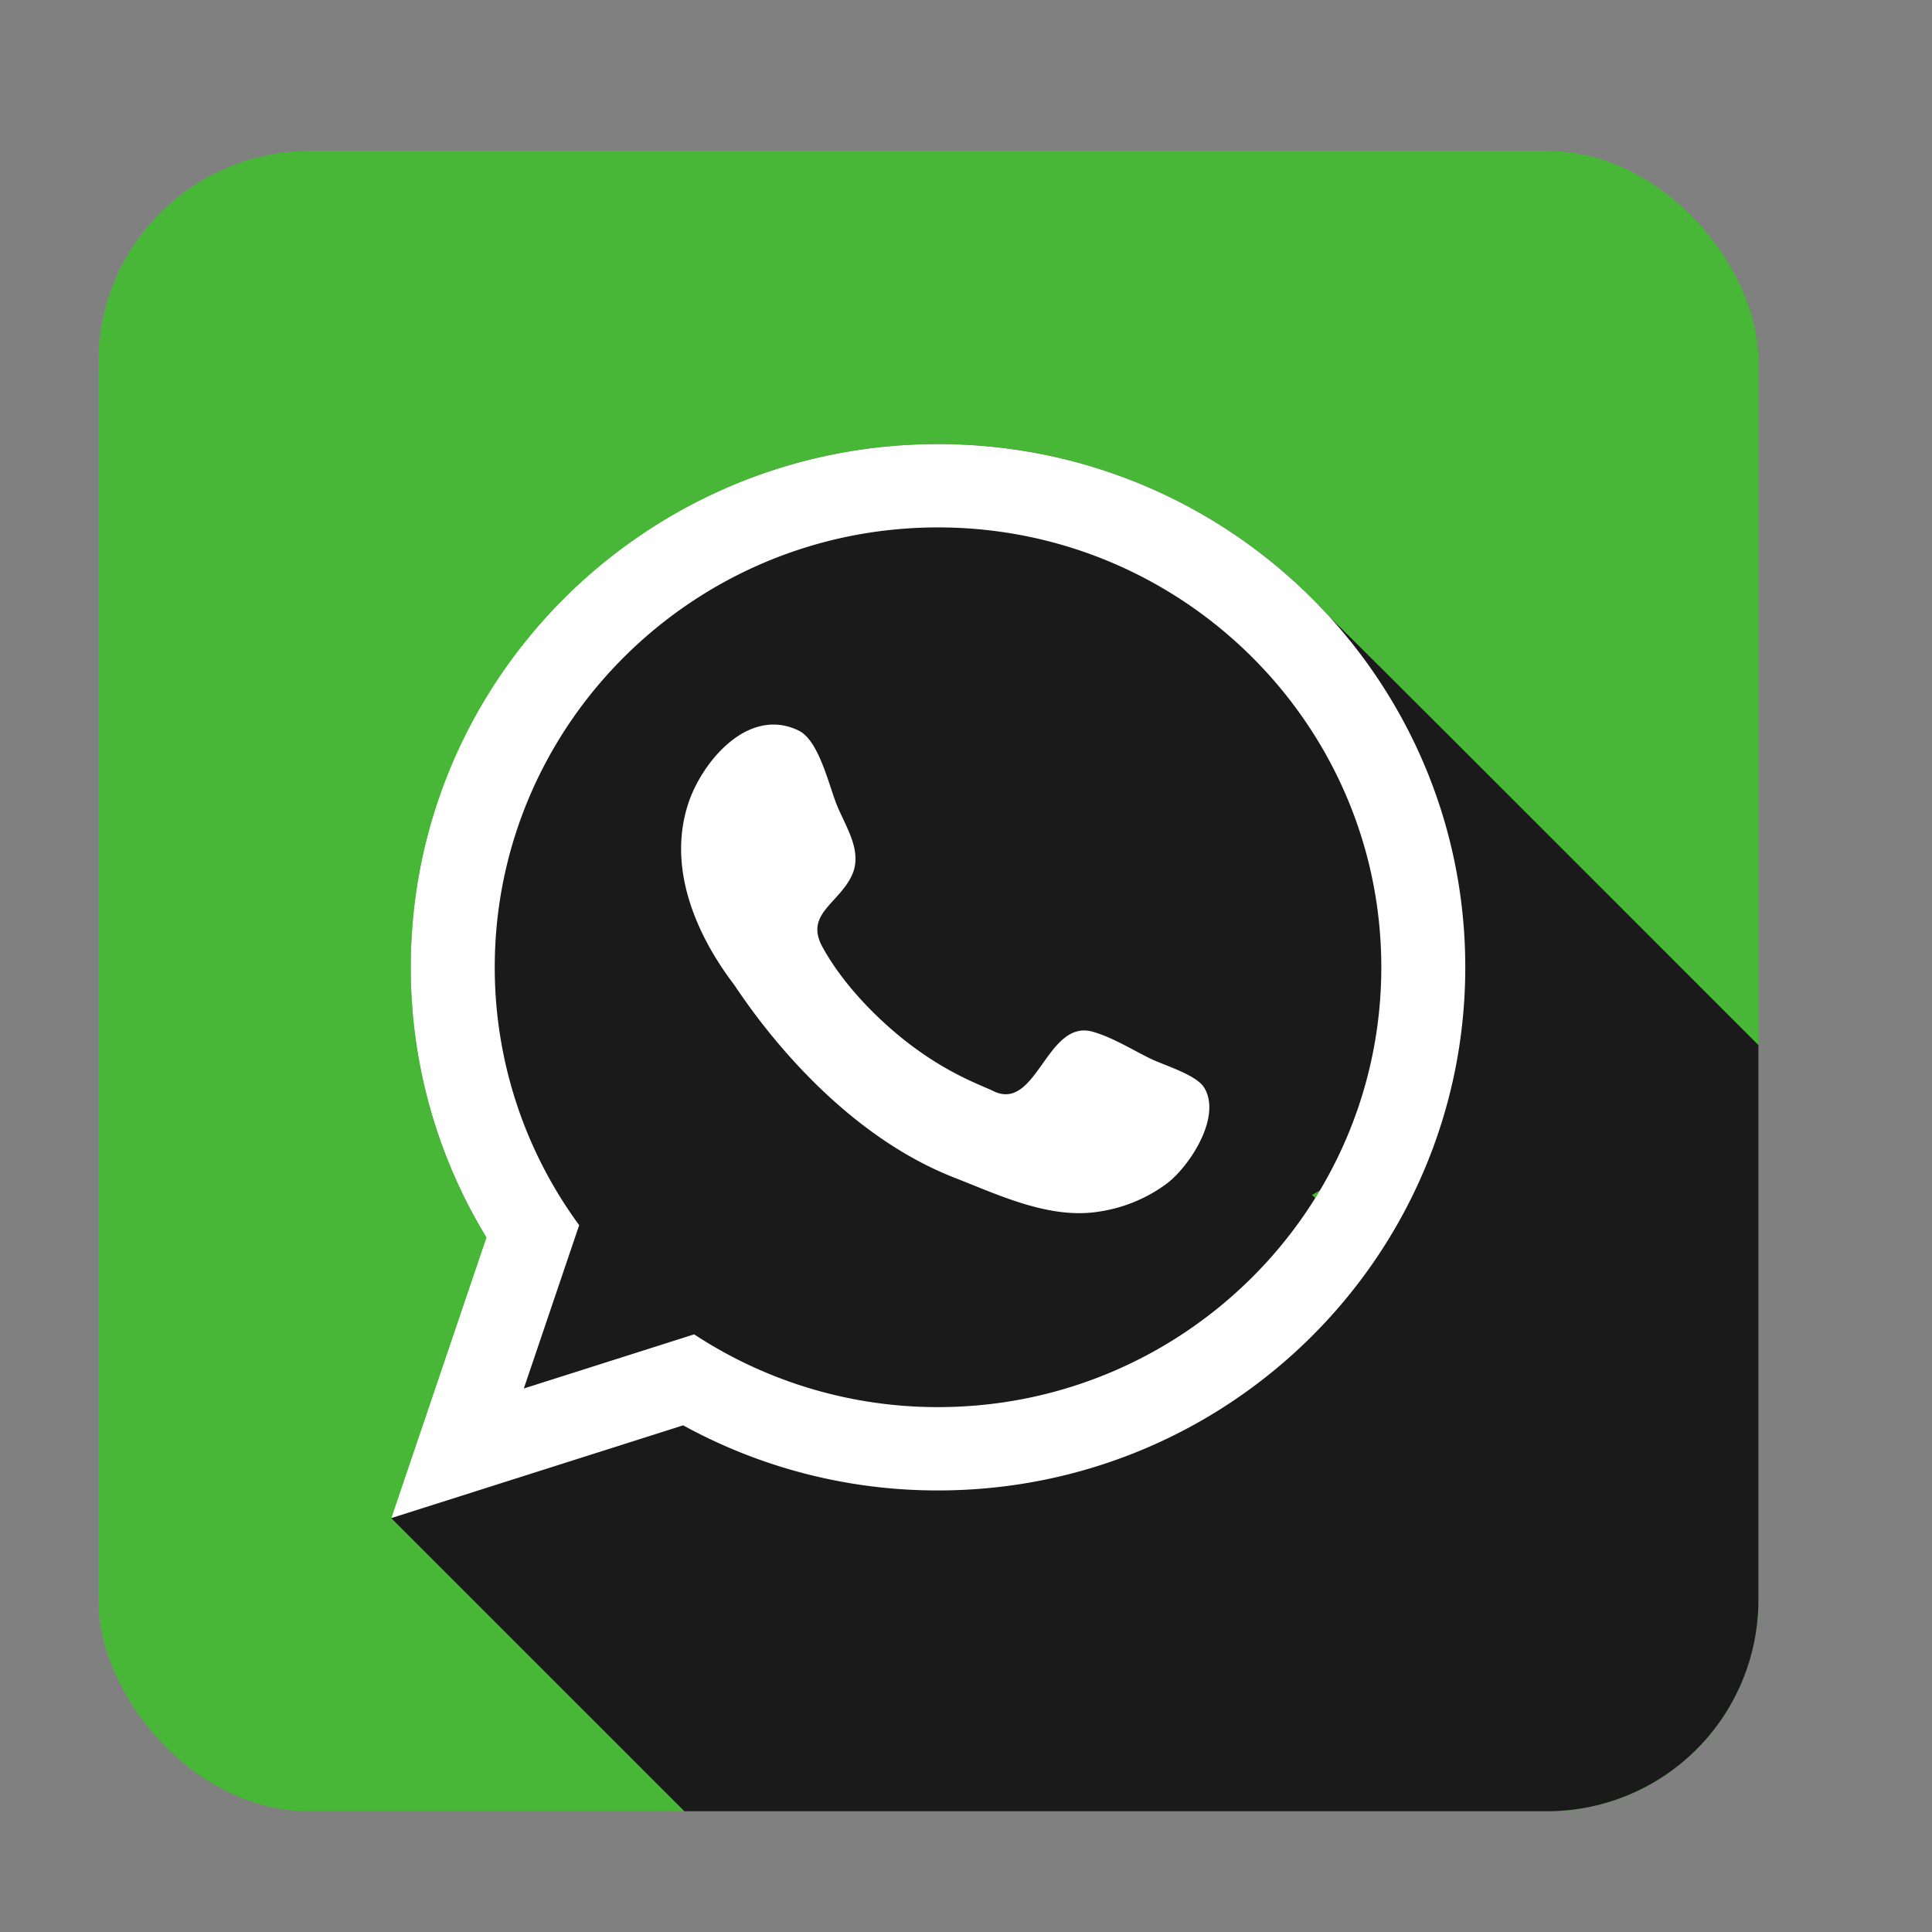
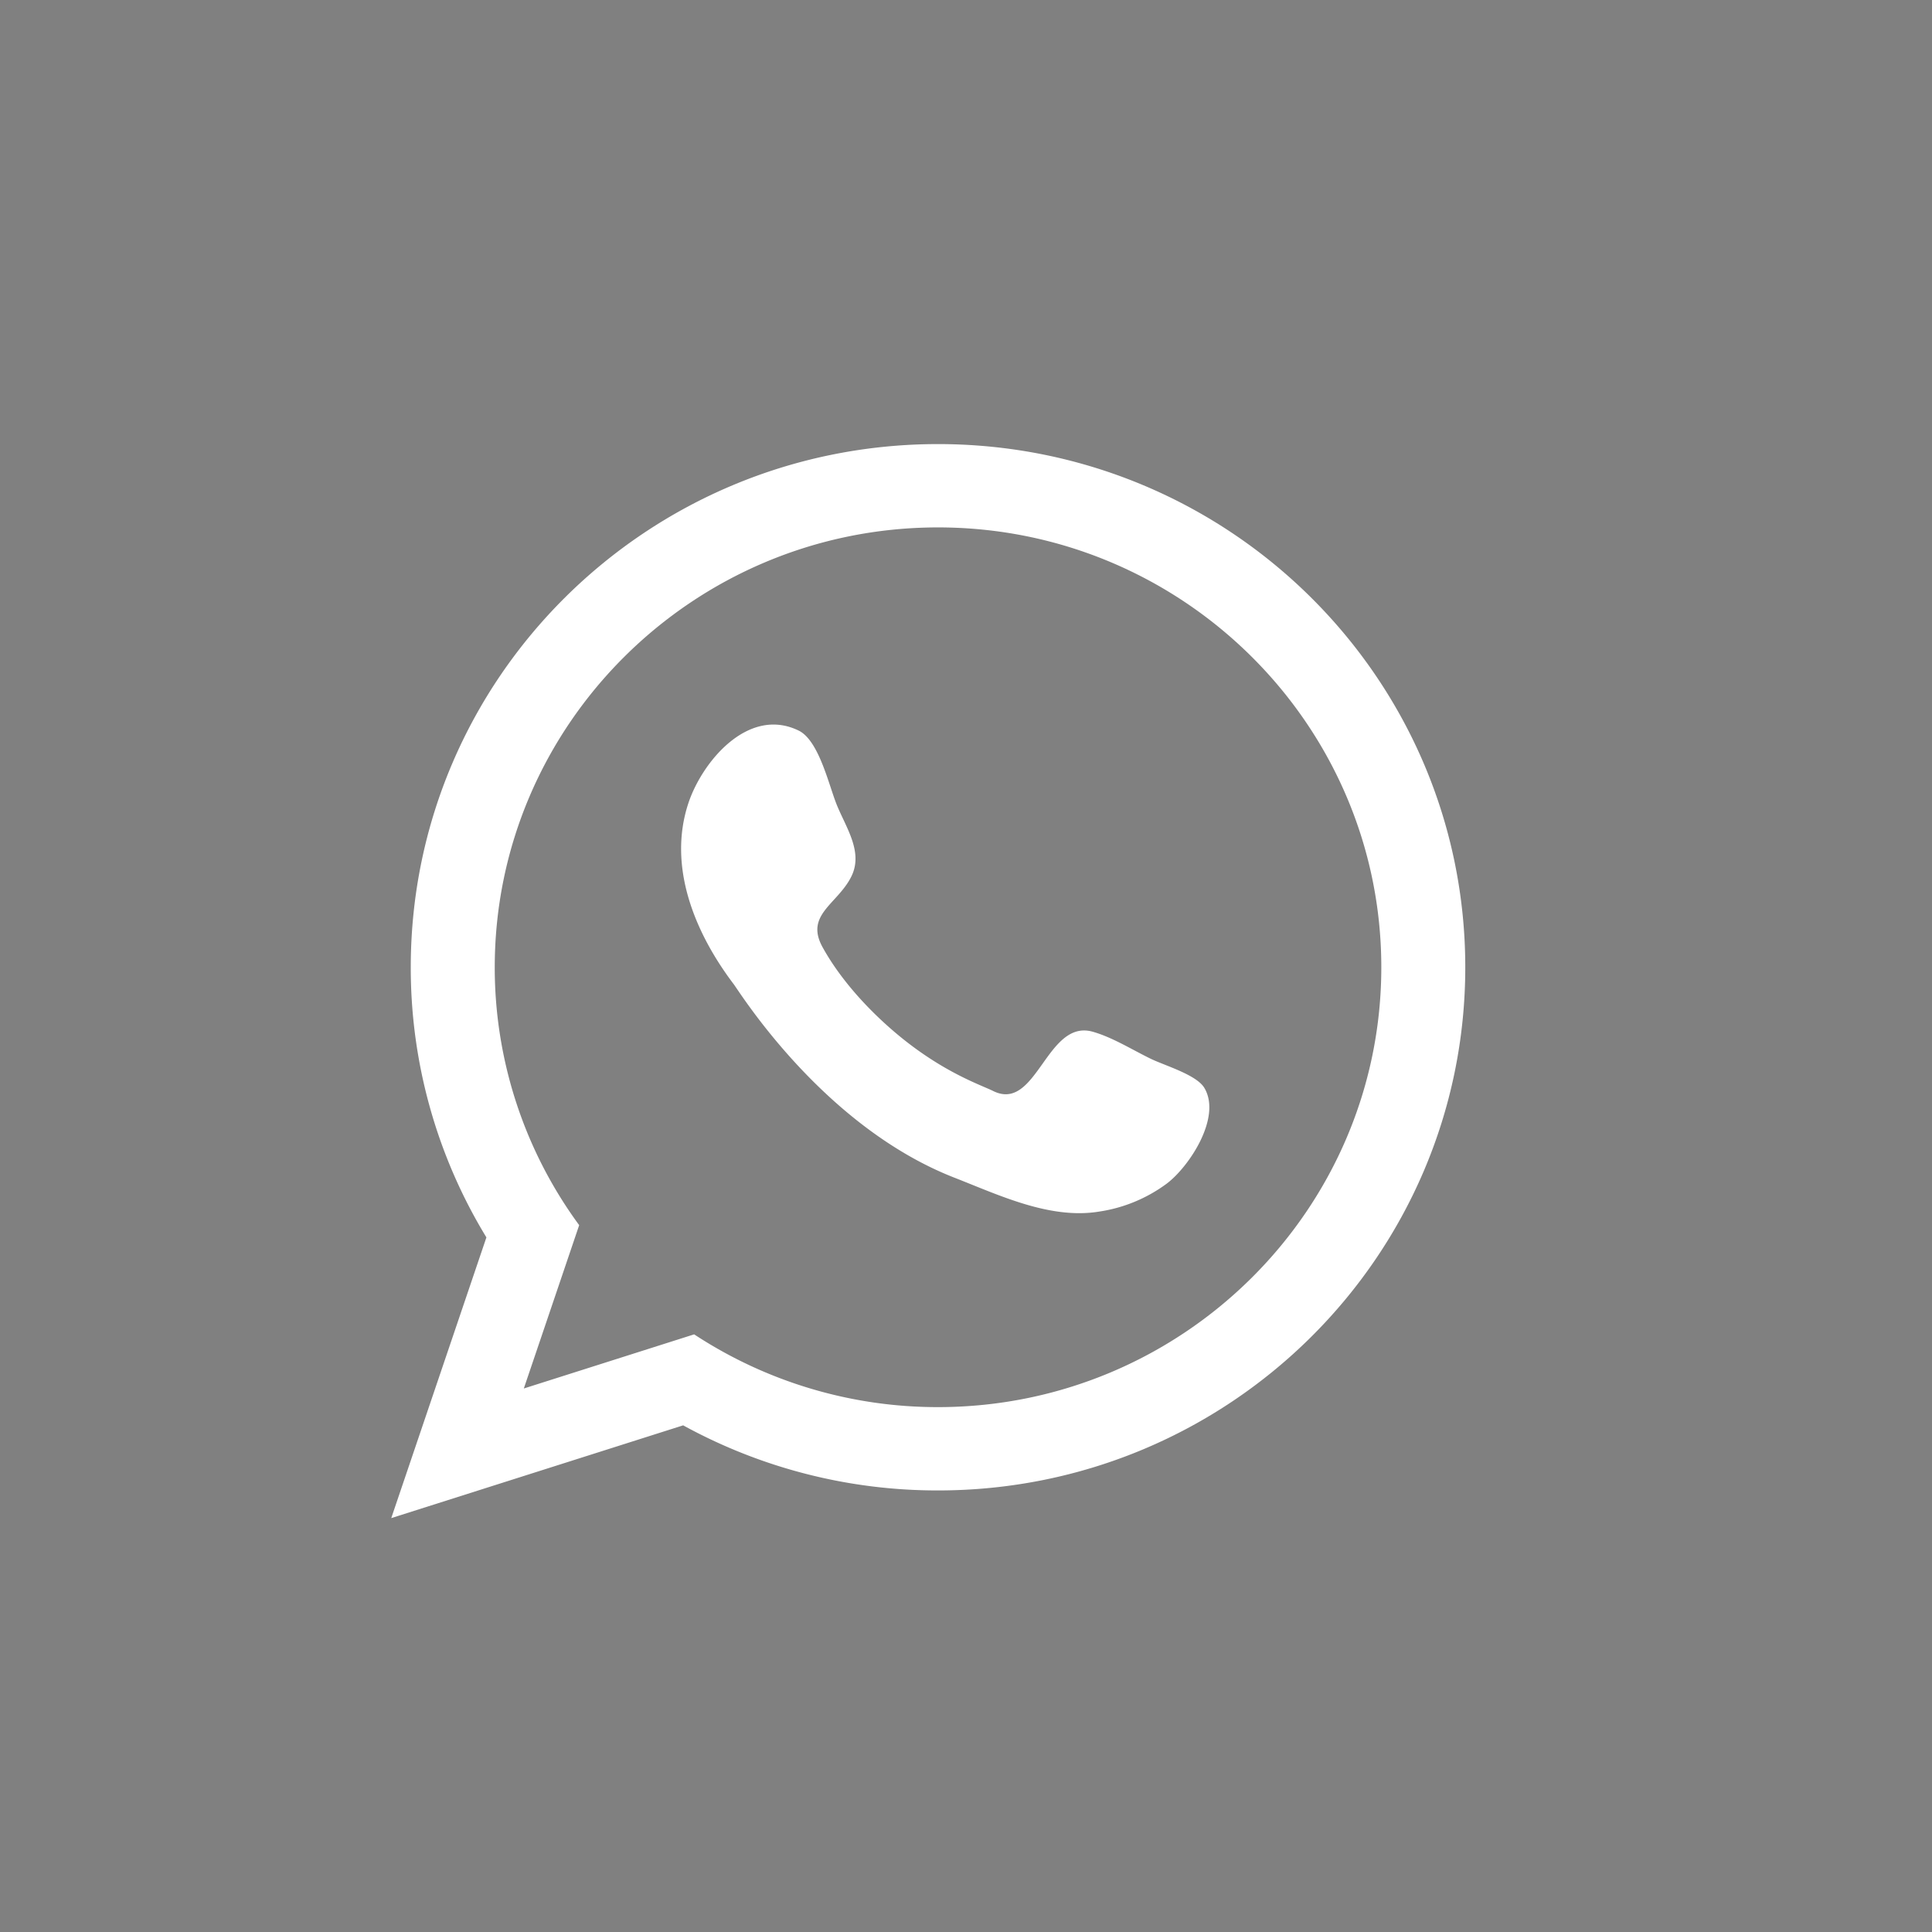
<svg xmlns="http://www.w3.org/2000/svg" xml:space="preserve" width="512" height="512" style="enable-background:new 0 0 512 512" viewBox="0 0 512 512">
  <rect x="0" y="0" width="512" height="512" fill="#808080" stroke="none" />
-   <rect width="440" height="440" x="26" y="40" fill="#48b737" data-original="#48b737" rx="56" />
-   <path fill="#1a1a1a21" d="M352.6 163.76a139.849 139.849 0 0 0-104.009-46.073c-77.172 0-139.729 62.073-139.729 138.649a137.231 137.231 0 0 0 20.038 71.587l-25.215 74.39L181.375 480H410a56 56 0 0 0 56-56V276.955c-1.119-1.082-109.9-110.033-113.4-113.195zm-4.052 153.74a8.1 8.1 0 0 0-.861-.808c.7-.421 1.4-.832 2.108-1.239q-.613 1.026-1.247 2.047z" data-original="#1a1a1a21" />
  <path fill="#fff" d="M388.313 256.337c0 76.571-62.555 138.645-139.726 138.645a139.99 139.99 0 0 1-67.541-17.251l-77.359 24.582 25.216-74.39a137.222 137.222 0 0 1-20.046-71.587c0-76.576 62.557-138.649 139.729-138.649s139.727 62.074 139.727 138.65zM248.587 139.769c-64.781 0-117.474 52.294-117.474 116.568a115.354 115.354 0 0 0 22.375 68.342l-14.673 43.286 45.143-14.348a117.415 117.415 0 0 0 64.628 19.283c64.773 0 117.475-52.289 117.475-116.563S313.36 139.769 248.587 139.769zm70.555 148.5c-2.105-3.46-10.452-5.879-14.134-7.66-4.909-2.375-10.137-5.687-15.4-7.184-12.291-3.5-14.831 21.447-26.413 15.7-3.42-1.7-14.461-5.285-27.544-16.865-6.711-5.938-13.3-13.337-17.656-21.232-4.787-8.671 4.045-11.425 7.653-18.817 3.1-6.359-1.294-12.652-3.8-18.69-2.176-5.235-4.748-17.258-10.2-19.912-13.34-6.49-25.558 8.237-29.207 19.2-5.617 16.878 1.761 34.487 11.975 47.977 1.71 2.261 23.686 37.693 58.5 51.306 11.881 4.639 25.363 11.137 38.4 8.986a39.952 39.952 0 0 0 17.823-7.363c5.941-4.43 14.718-17.61 10.007-25.442z" data-original="#ffffff" />
</svg>